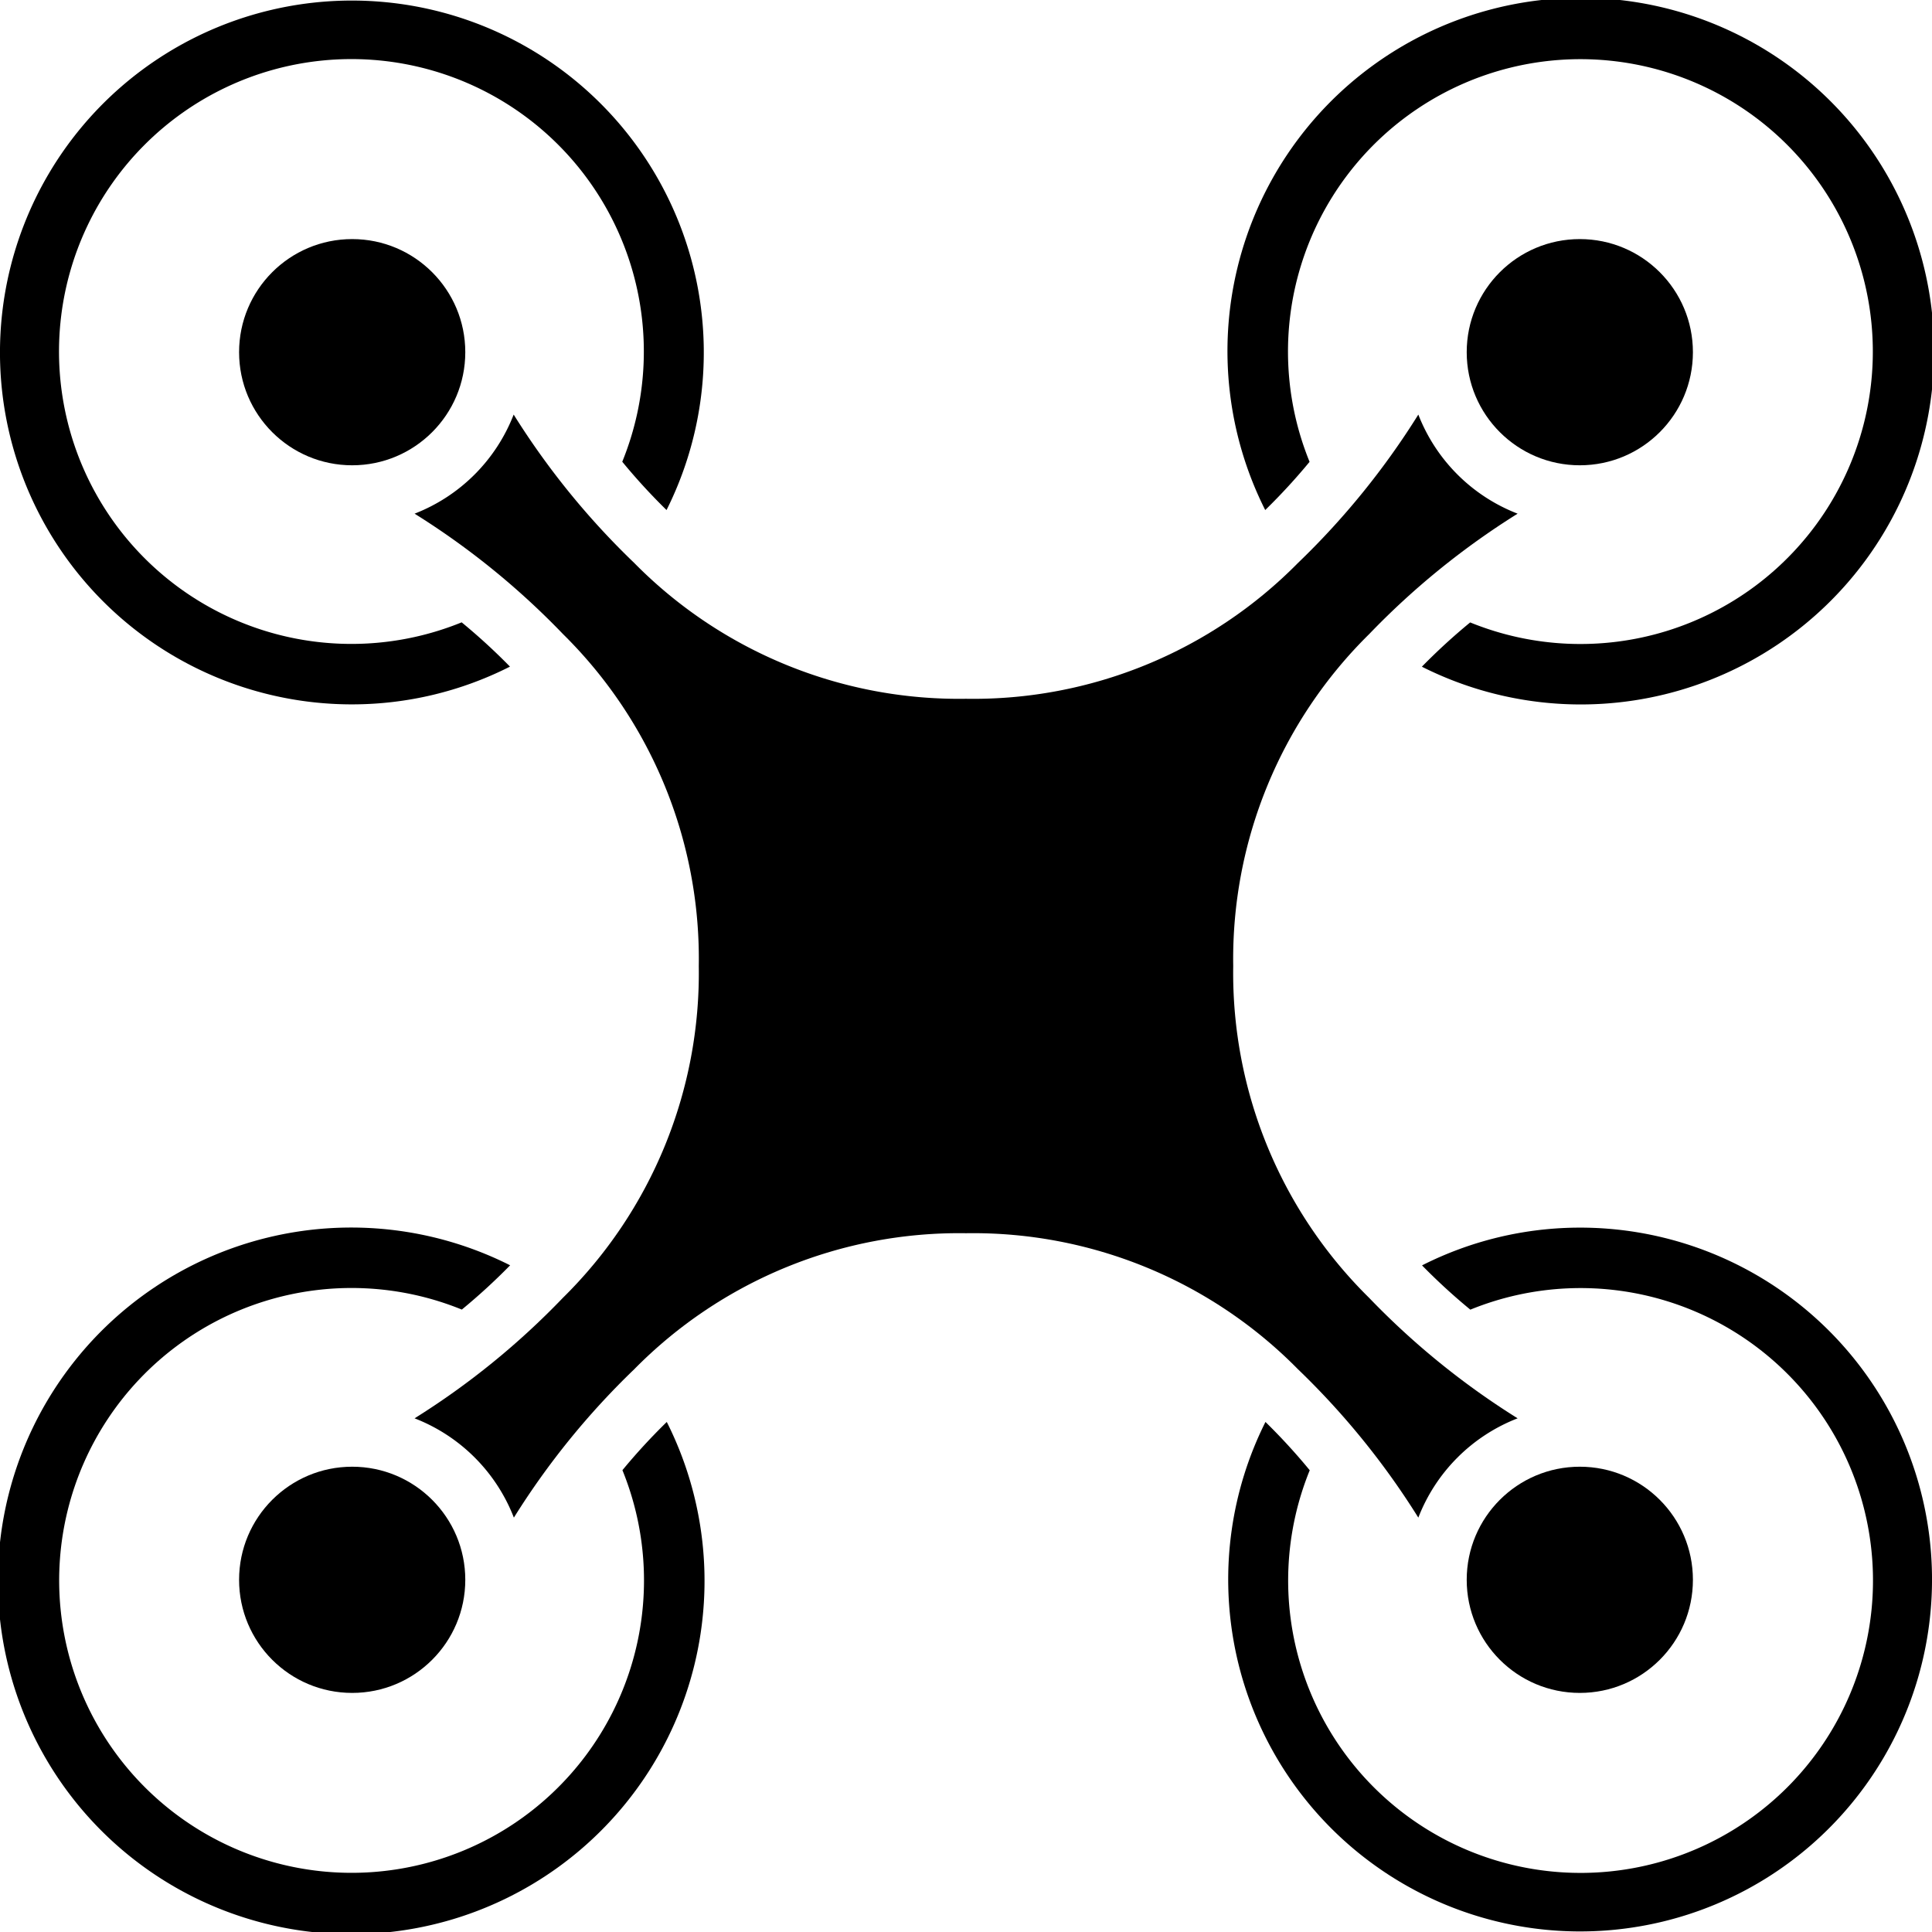
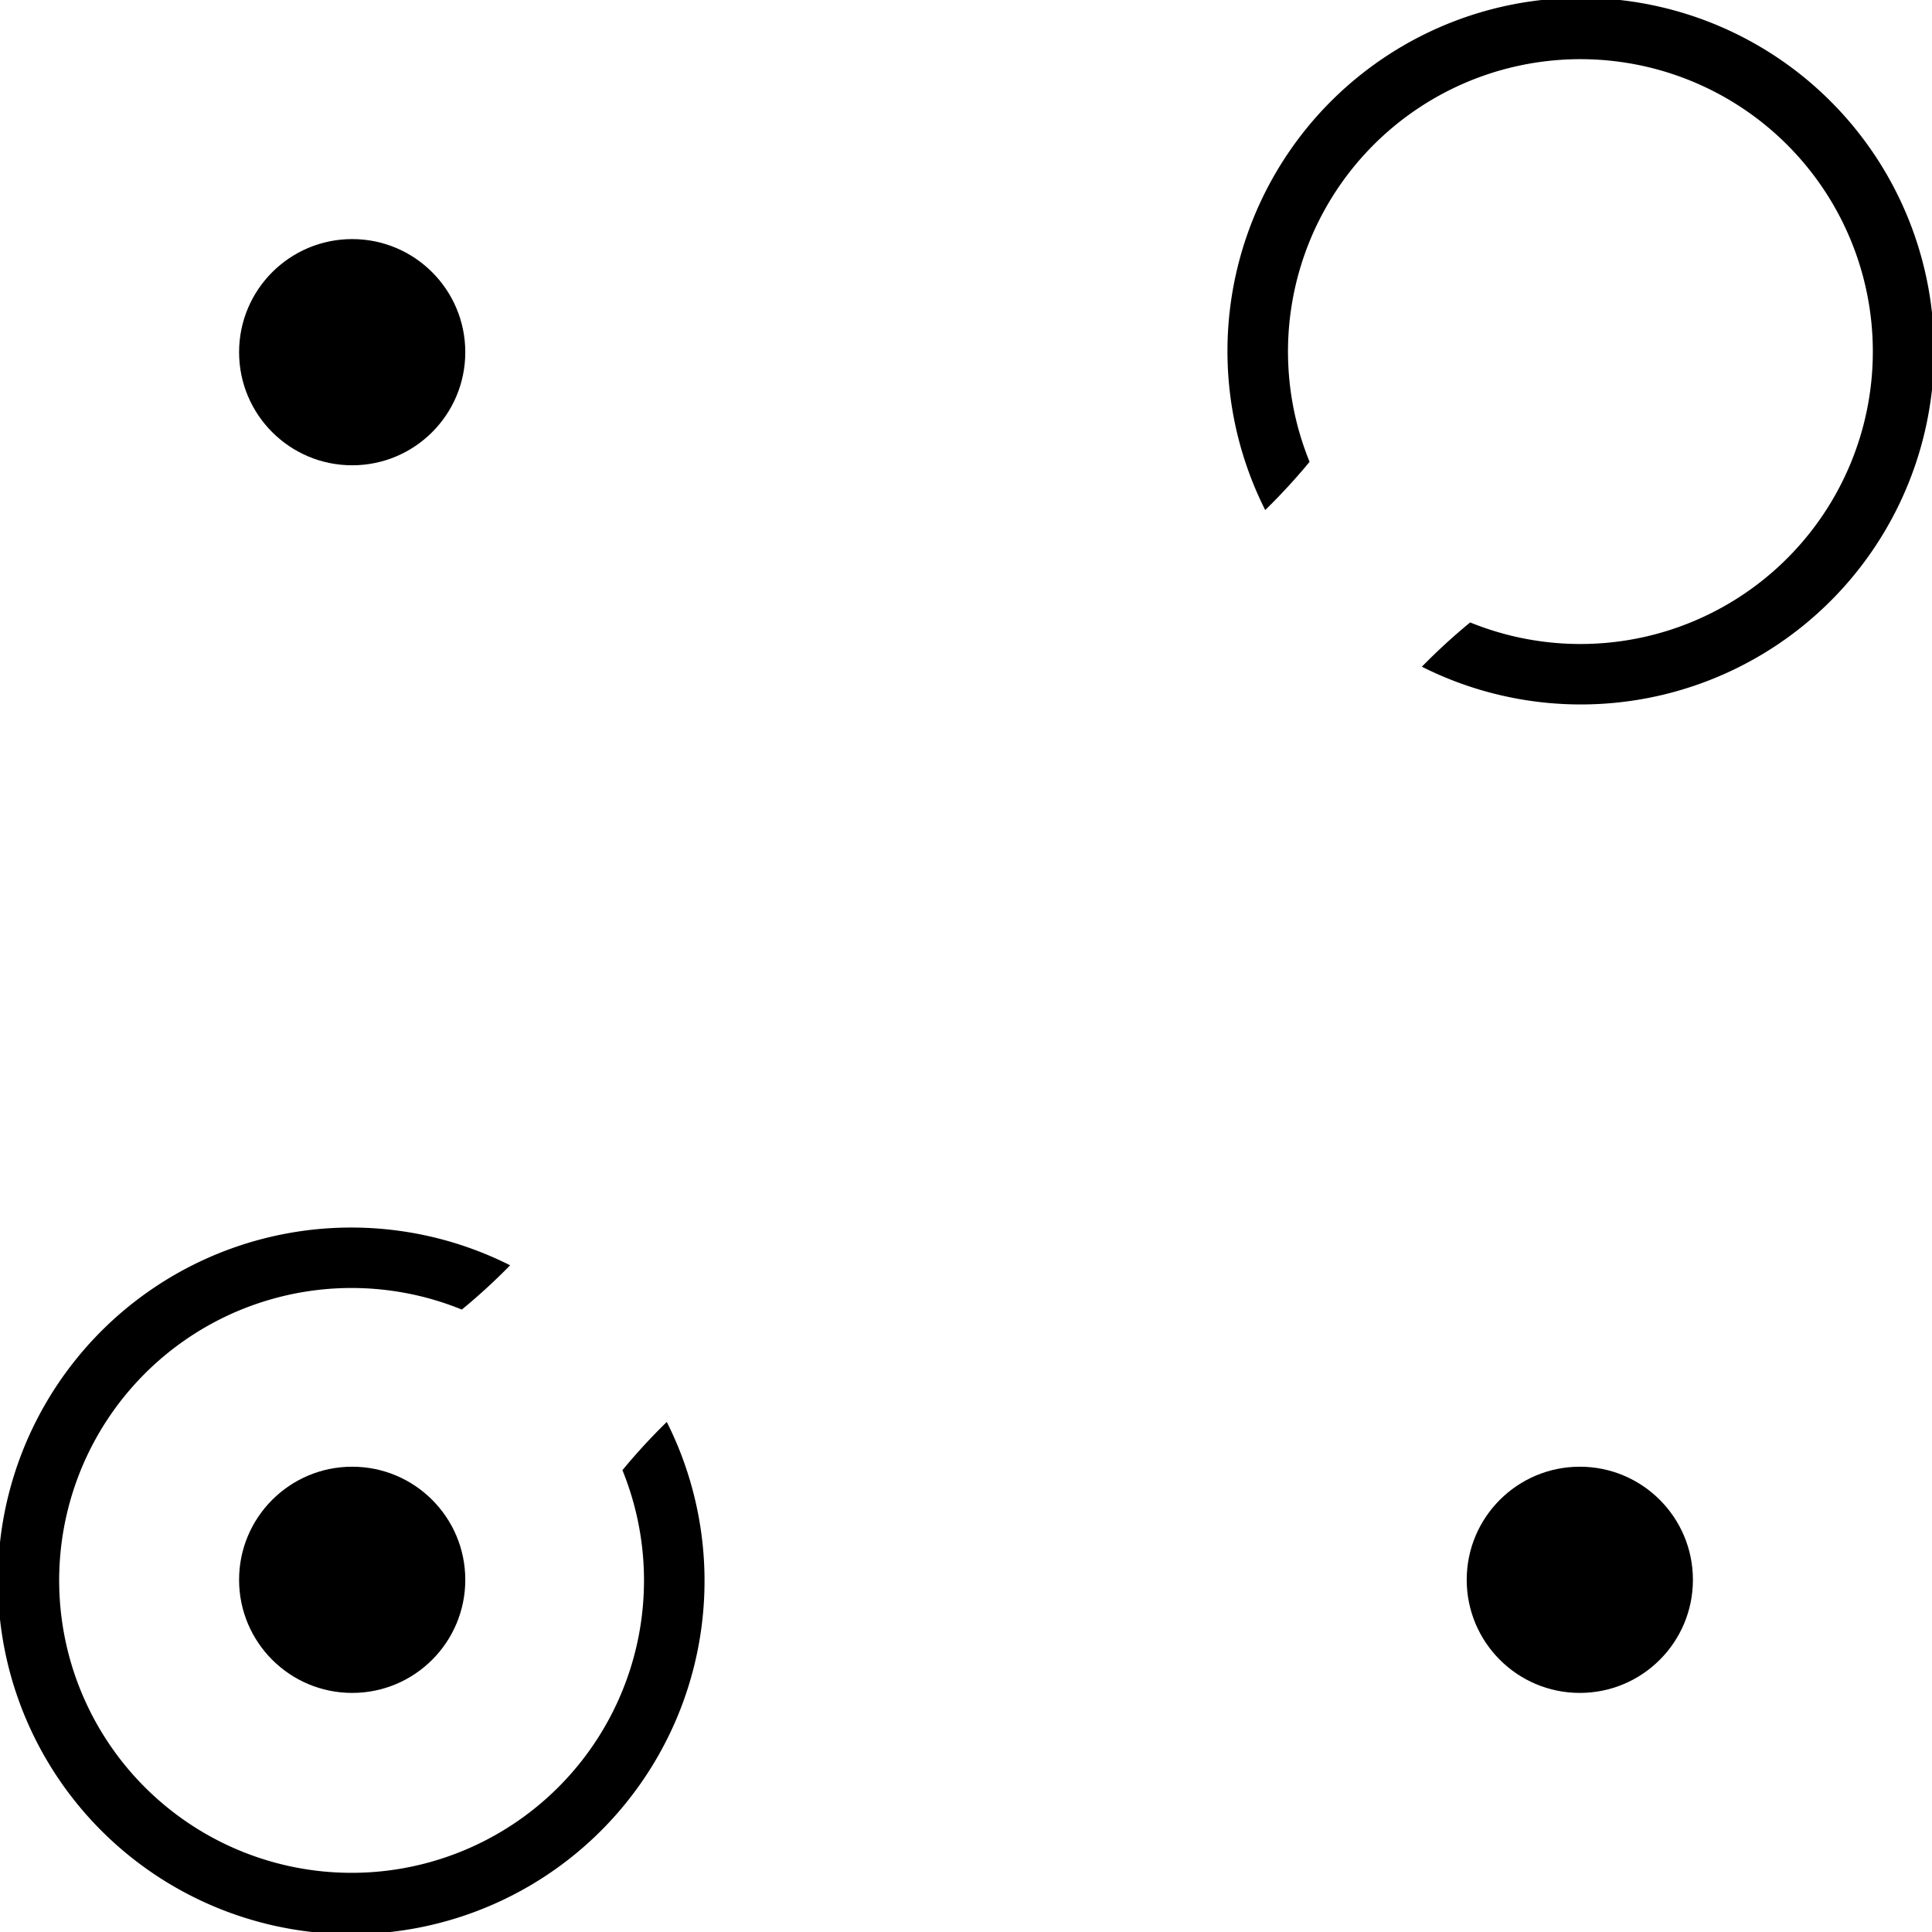
<svg xmlns="http://www.w3.org/2000/svg" id="solid" height="512" viewBox="0 0 48 48" width="512">
  <circle cx="8.75" cy="8.75" r="2.81" />
  <circle cx="39.25" cy="39.25" r="2.81" />
-   <circle cx="39.25" cy="8.75" r="2.81" />
-   <path d="m35.238 37.705a4.318 4.318 0 0 1 2.467-2.467 19.256 19.256 0 0 1 -3.688-2.992 11.326 11.326 0 0 1 -3.378-8.246 11.326 11.326 0 0 1 3.378-8.246 19.256 19.256 0 0 1 3.688-2.992 4.318 4.318 0 0 1 -2.467-2.462 19.226 19.226 0 0 1 -2.992 3.688 11.326 11.326 0 0 1 -8.246 3.373 11.326 11.326 0 0 1 -8.246-3.378 19.256 19.256 0 0 1 -2.992-3.683 4.318 4.318 0 0 1 -2.462 2.462 19.226 19.226 0 0 1 3.688 2.992 11.326 11.326 0 0 1 3.373 8.246 11.326 11.326 0 0 1 -3.378 8.246 19.226 19.226 0 0 1 -3.683 2.992 4.318 4.318 0 0 1 2.467 2.467 19.256 19.256 0 0 1 2.992-3.688 11.326 11.326 0 0 1 8.241-3.378 11.326 11.326 0 0 1 8.246 3.378 19.256 19.256 0 0 1 2.992 3.688z" />
  <circle cx="8.75" cy="39.25" r="2.81" />
-   <path d="m8.75 17.5a8.686 8.686 0 0 0 3.92-.938 15.1 15.1 0 0 0 -1.2-1.1 7.265 7.265 0 1 1 3.99-3.99 15.084 15.084 0 0 0 1.1 1.2 8.743 8.743 0 1 0 -7.81 4.828z" />
  <path d="m32.536 11.474a7.265 7.265 0 1 1 3.99 3.99 15.084 15.084 0 0 0 -1.2 1.1 8.778 8.778 0 1 0 -3.892-3.892 15.1 15.1 0 0 0 1.102-1.198z" />
  <path d="m15.464 36.526a7.265 7.265 0 1 1 -3.99-3.99 15.1 15.1 0 0 0 1.2-1.1 8.778 8.778 0 1 0 3.892 3.892 15.084 15.084 0 0 0 -1.102 1.198z" />
-   <path d="m39.25 30.5a8.686 8.686 0 0 0 -3.92.938 15.084 15.084 0 0 0 1.2 1.1 7.265 7.265 0 1 1 -3.99 3.99 15.1 15.1 0 0 0 -1.1-1.2 8.743 8.743 0 1 0 7.81-4.828z" />
</svg>